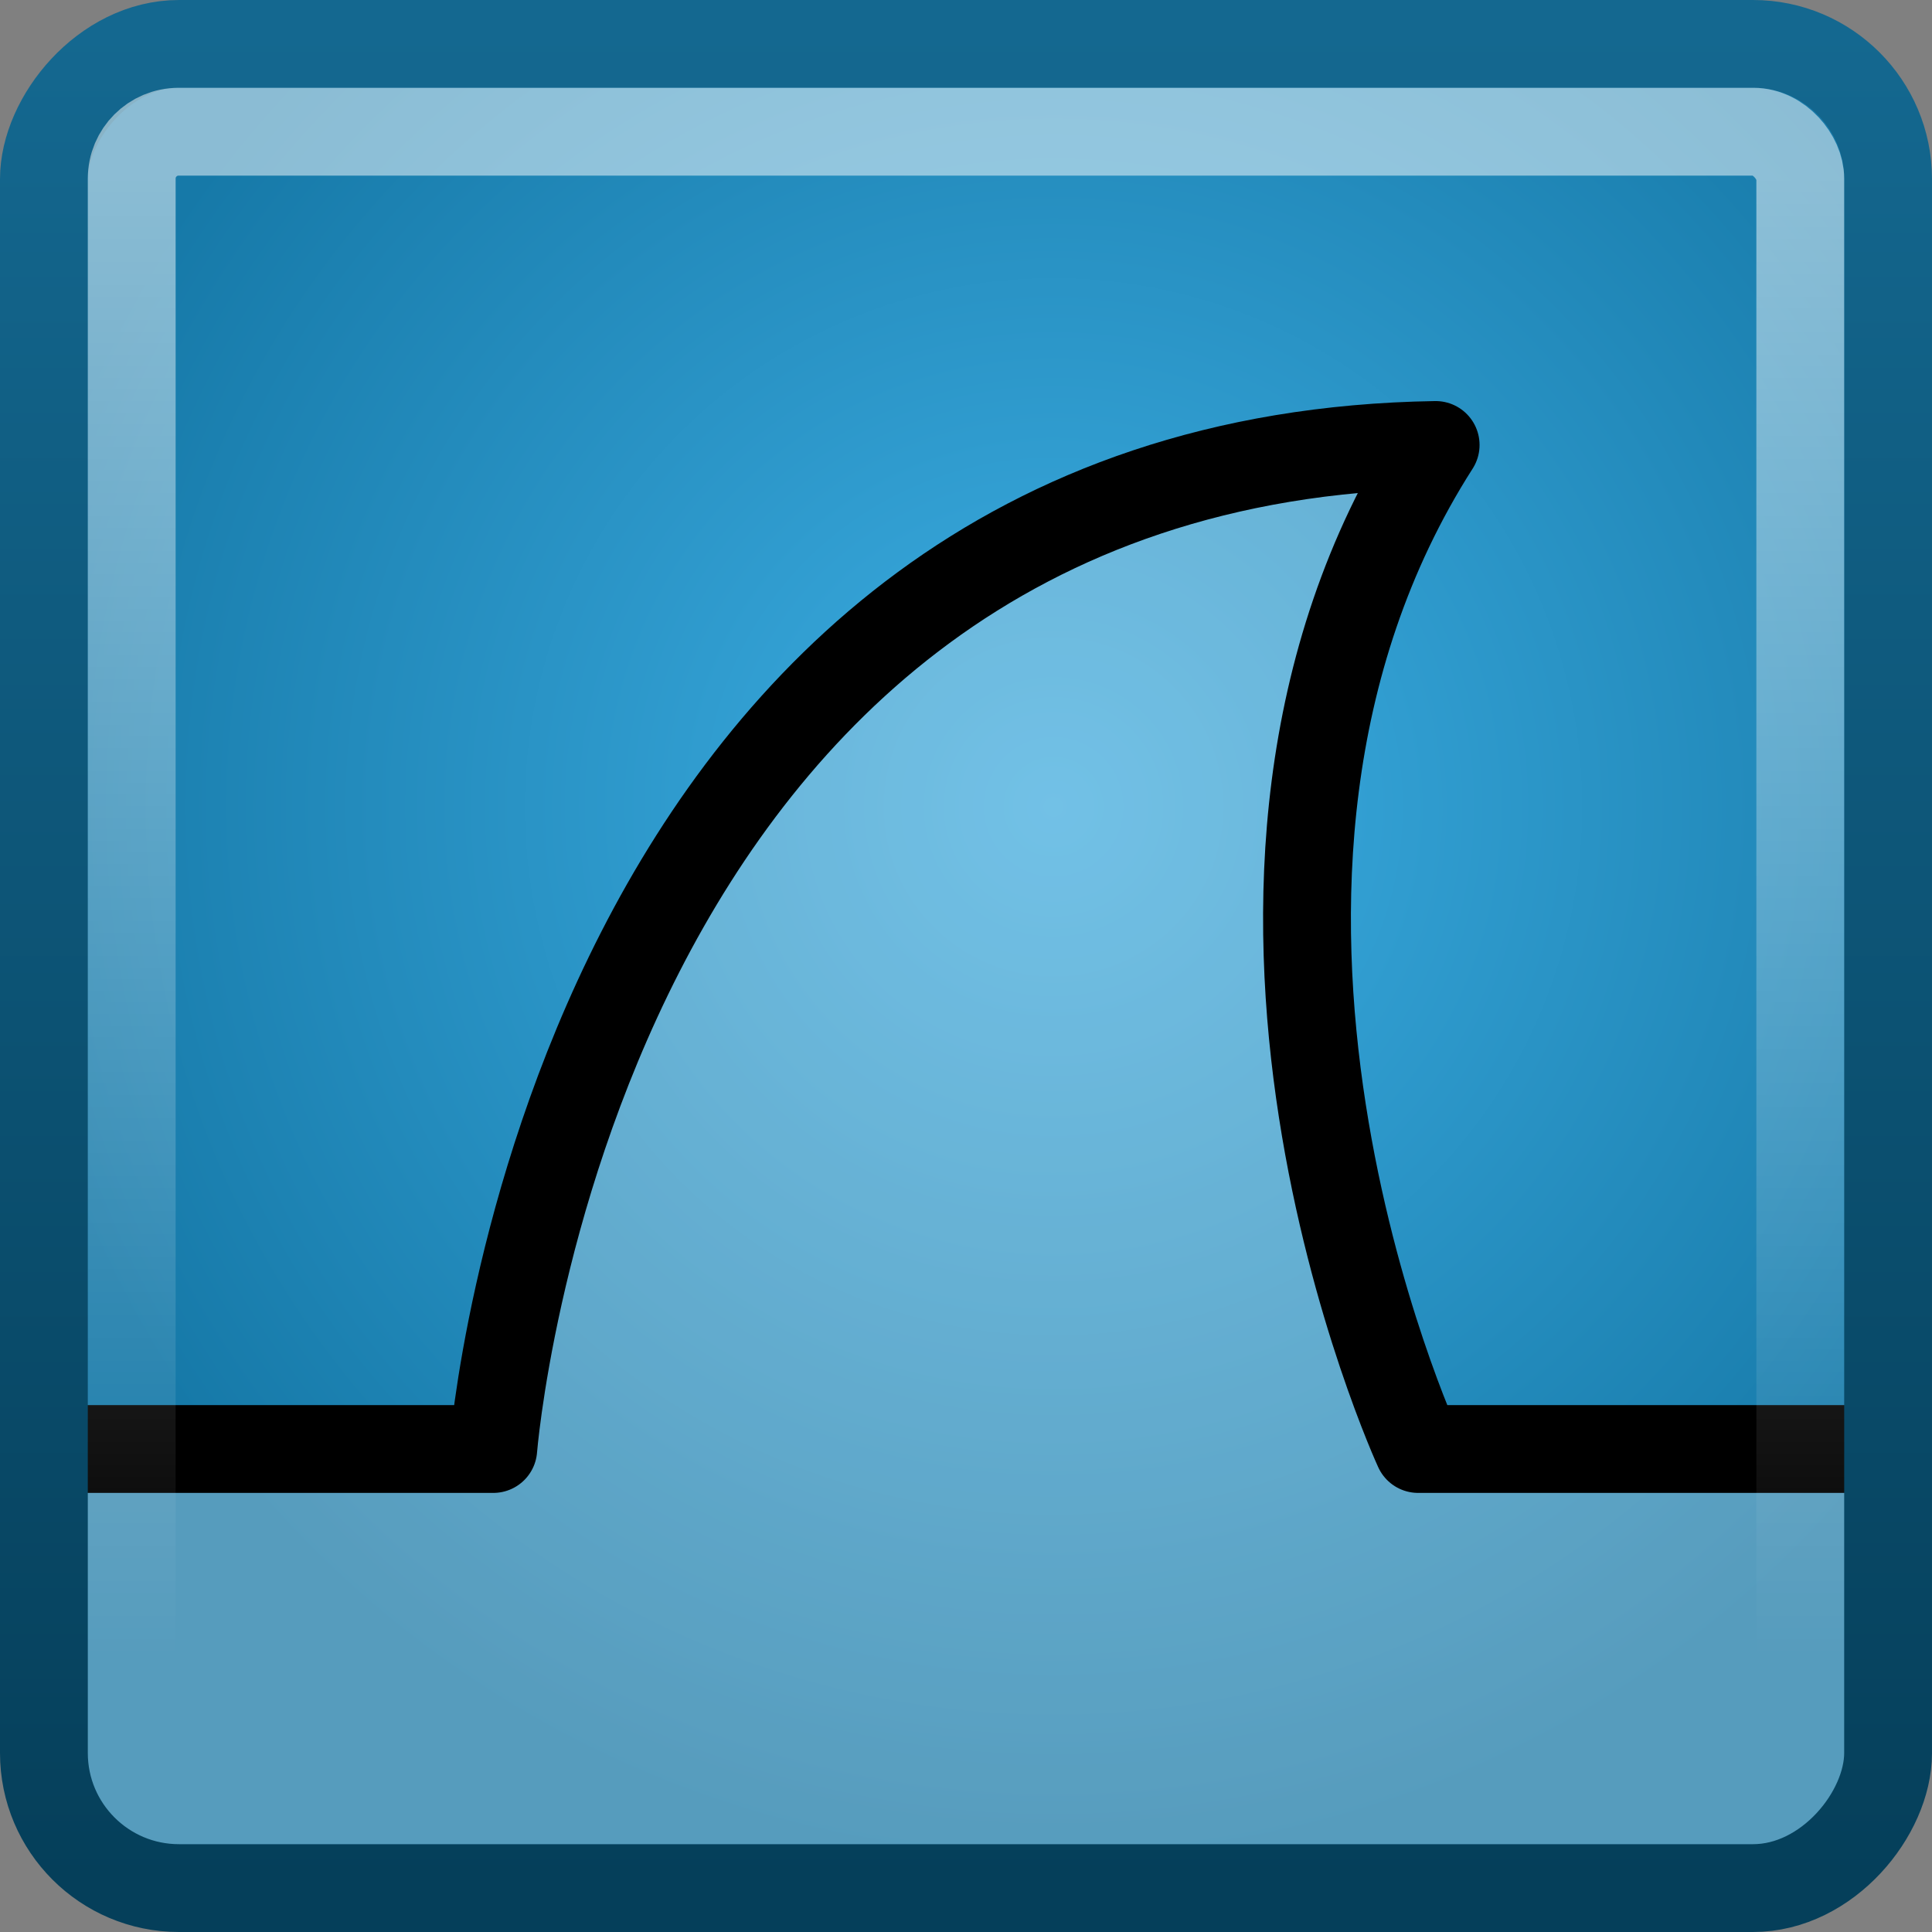
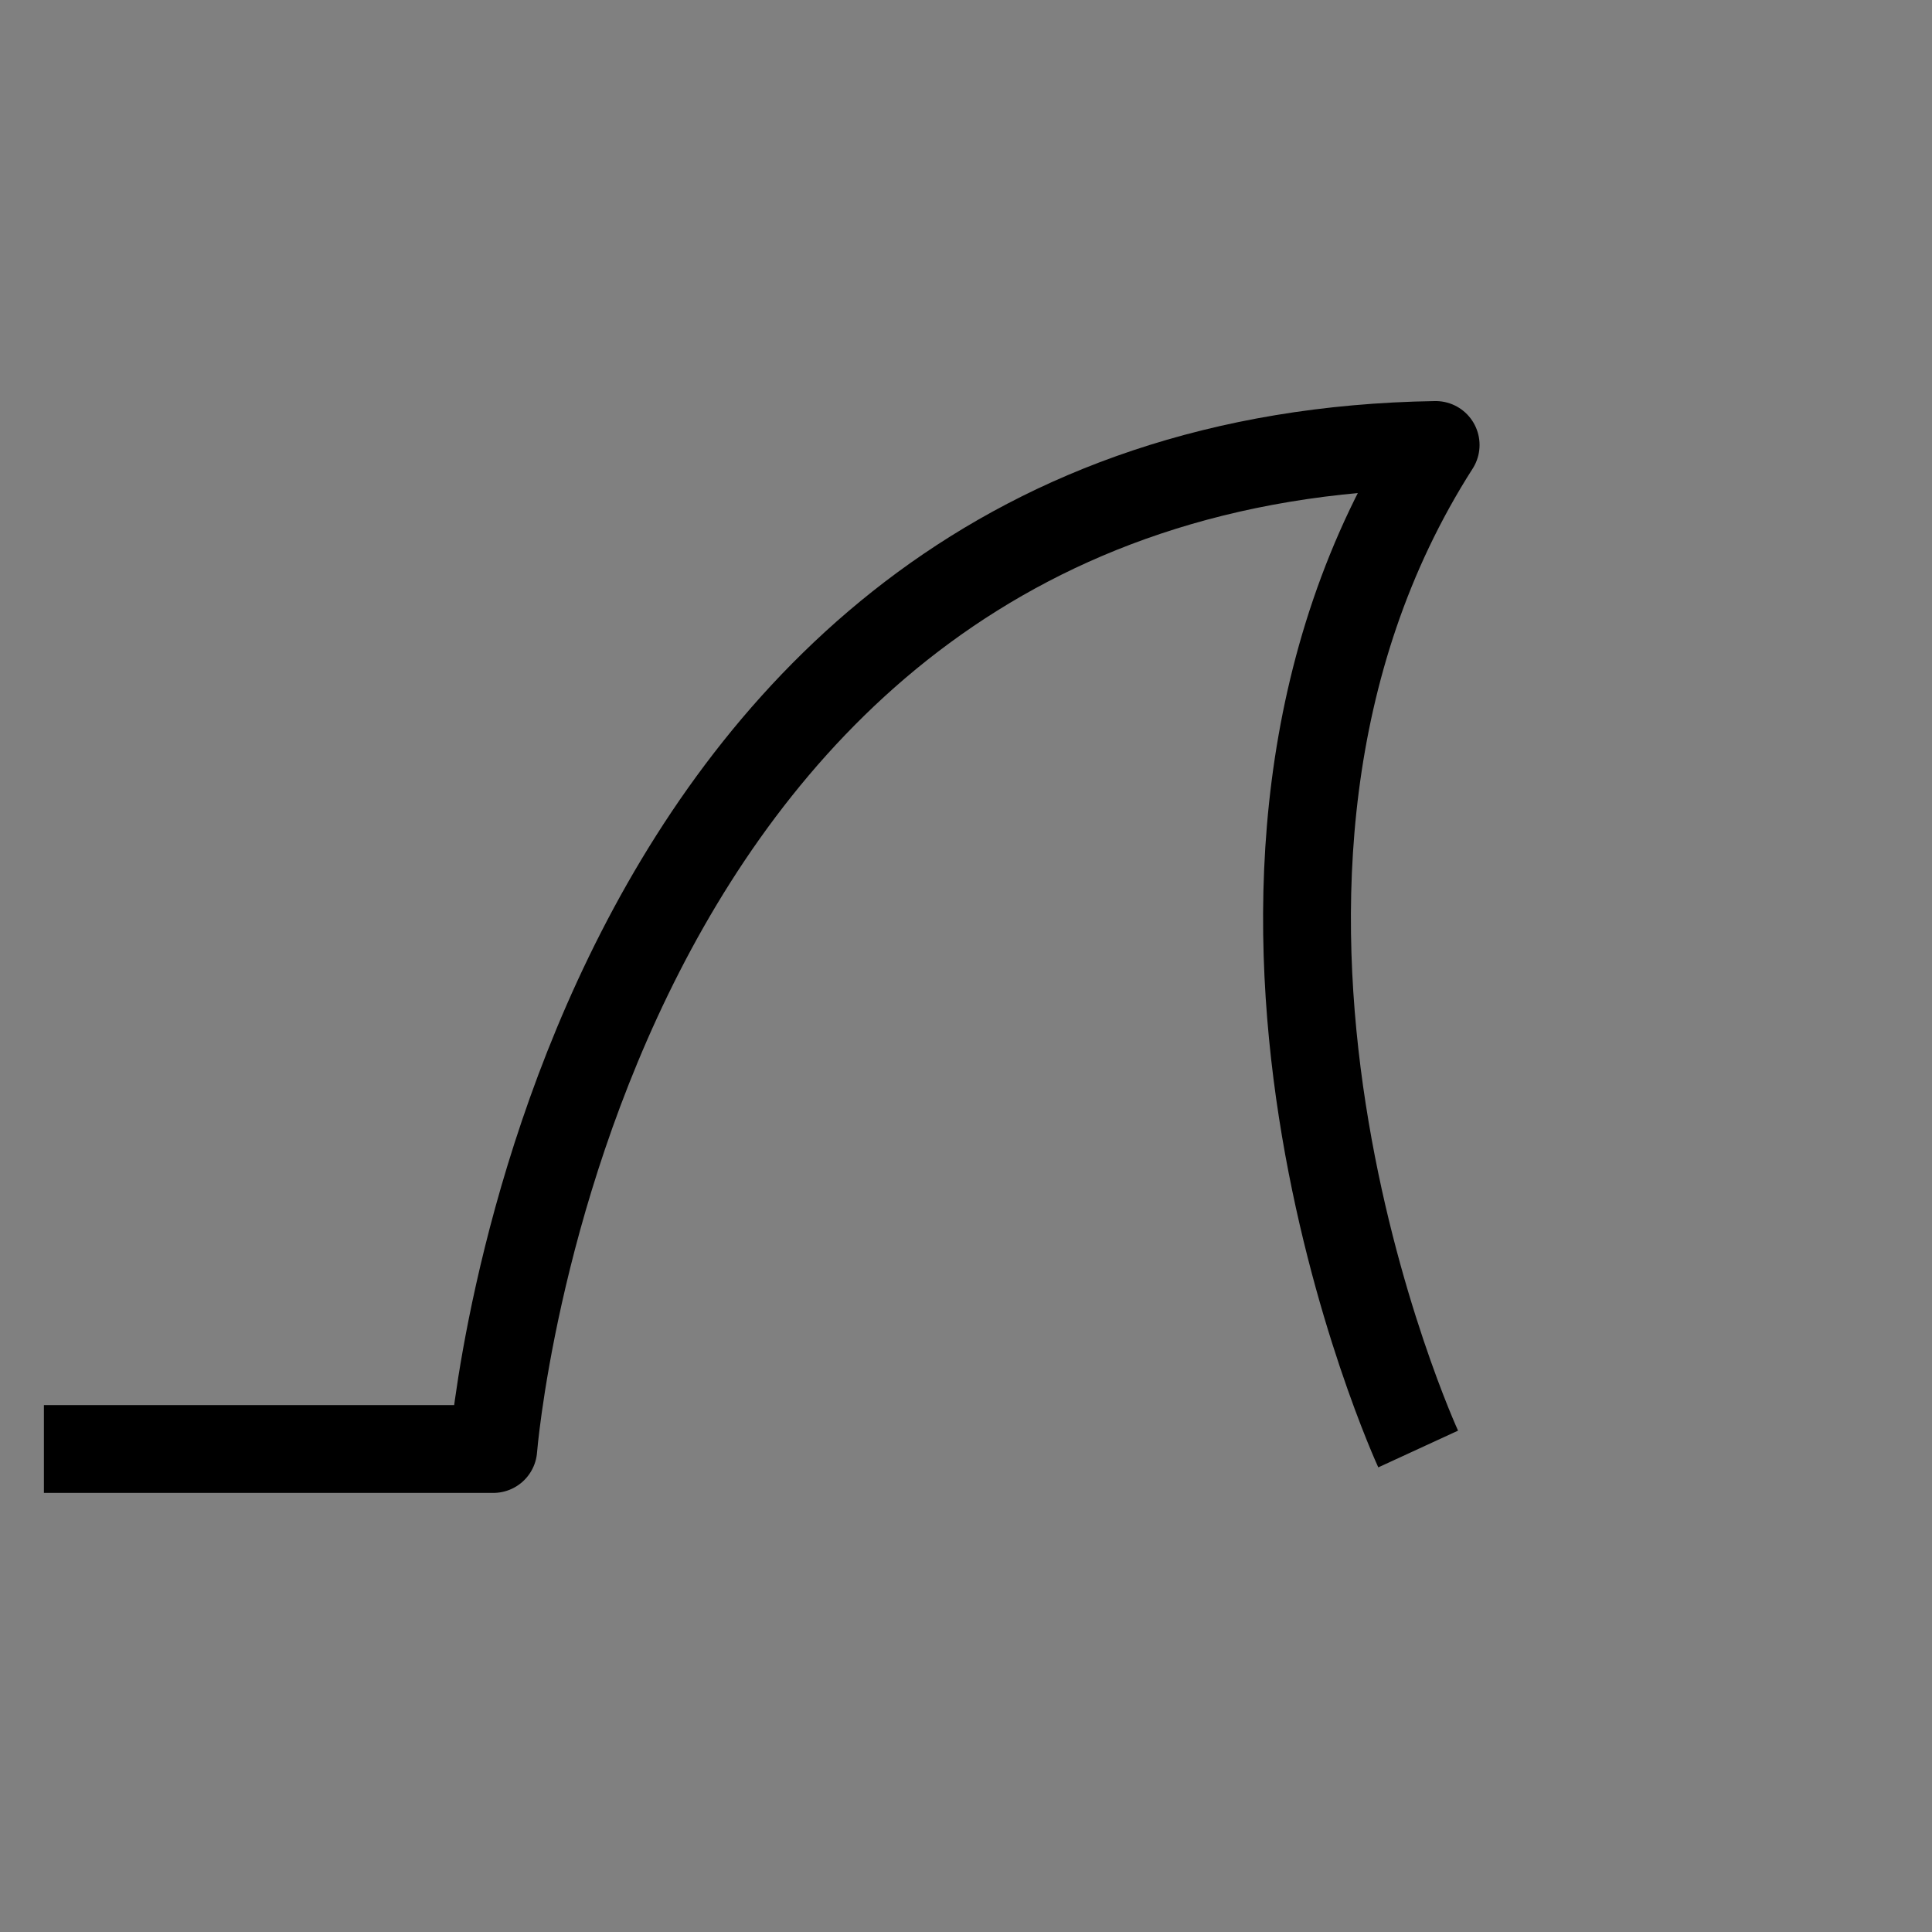
<svg xmlns="http://www.w3.org/2000/svg" xmlns:ns1="http://www.inkscape.org/namespaces/inkscape" xmlns:ns2="http://sodipodi.sourceforge.net/DTD/sodipodi-0.dtd" xmlns:xlink="http://www.w3.org/1999/xlink" version="1.1" width="22" height="22" id="svg4700" ns1:version="0.48.3.1 r9886" ns2:docname="wireshark.svg">
  <rect width="100%" height="100%" fill="#808080" stroke="none" />
  <ns2:namedview pagecolor="#ffffff" bordercolor="#666666" borderopacity="1" objecttolerance="10" gridtolerance="10" guidetolerance="10" ns1:pageopacity="0" ns1:pageshadow="2" ns1:window-width="1450" ns1:window-height="876" id="namedview49" showgrid="true" ns1:zoom="16" ns1:cx="14.42524" ns1:cy="8.4713979" ns1:window-x="150" ns1:window-y="0" ns1:window-maximized="1" ns1:current-layer="svg4700">
    <ns1:grid type="xygrid" id="grid3115" empspacing="5" visible="true" enabled="true" snapvisiblegridlinesonly="true" />
  </ns2:namedview>
  <defs id="defs4702">
    <linearGradient id="linearGradient4050">
      <stop id="stop4052" style="stop-color:#ffffff;stop-opacity:1" offset="0" />
      <stop id="stop4054" style="stop-color:#ffffff;stop-opacity:0" offset="1" />
    </linearGradient>
    <linearGradient id="linearGradient4169">
      <stop style="stop-color:#146890;stop-opacity:1;" offset="0" id="stop4171" />
      <stop style="stop-color:#053f5a;stop-opacity:1;" offset="1" id="stop4173" />
    </linearGradient>
    <linearGradient id="linearGradient4018-4">
      <stop id="stop4020-5" style="stop-color:#3daee3;stop-opacity:1;" offset="0" />
      <stop id="stop4022-1" style="stop-color:#1679a8;stop-opacity:1;" offset="1" />
    </linearGradient>
    <linearGradient ns1:collect="always" xlink:href="#linearGradient4050" id="linearGradient3075" gradientUnits="userSpaceOnUse" gradientTransform="matrix(0.487,0,0,0.504,-1.096,1.596)" x1="22.44" y1="4.894" x2="22.44" y2="38.217" />
    <linearGradient ns1:collect="always" xlink:href="#linearGradient4169" id="linearGradient3910" gradientUnits="userSpaceOnUse" gradientTransform="matrix(0.512,0,0,0.513,-1.293,-24.794)" x1="17.48" y1="43.784" x2="17.48" y2="2.658" />
    <radialGradient ns1:collect="always" xlink:href="#linearGradient4018-4" id="radialGradient3912" gradientUnits="userSpaceOnUse" gradientTransform="matrix(0.573,0,0,0.573,-2.752,-0.179)" cx="25.739" cy="19.837" fx="25.739" fy="19.837" r="21" />
  </defs>
  <g ns1:groupmode="layer" id="layer3" ns1:label="Fill" transform="translate(0,-2)">
-     <rect width="21" height="21" rx="1.538" ry="1.538" x="0.5" y="2.5" id="rect3087" style="color:#000000;fill:url(#radialGradient3912);fill-opacity:1;fill-rule:nonzero;stroke:none;stroke-width:1;marker:none;visibility:visible;display:inline;overflow:visible;enable-background:accumulate" />
-   </g>
+     </g>
  <g ns1:groupmode="layer" id="layer5" ns1:label="Icon" transform="translate(0,-2)">
-     <path style="opacity:0.3;fill:#eeeeec;stroke:none" d="M 16.344,7.062 C 6.498,7.218 5.625,18.5 5.625,18.5 l -5.125,0 0,3.469 C 0.5,22.821 1.179,23.5 2.031,23.5 l 17.938,0 C 20.821,23.5 21.5,22.821 21.5,21.969 l 0,-3.469 -5.344,0 c 0,0 -2.989,-6.467 0.188,-11.438 z" id="path1328-8-8-0" ns1:connector-curvature="0" />
-     <path ns1:connector-curvature="0" style="fill:none;stroke:#000000;stroke-width:1;stroke-linecap:butt;stroke-linejoin:round;stroke-miterlimit:4;stroke-opacity:1;stroke-dasharray:none" d="m 0.5,18.5 5.117,0 c 0,0 0.885,-11.278 10.731,-11.433 C 13.172,12.037 16.149,18.5 16.149,18.5 L 21.5,18.5" id="path1328-8-8" ns2:nodetypes="ccccc" ns1:export-filename="/home/gerald/devel/wsweb/image/wsicon200.png" ns1:export-xdpi="180.00999" ns1:export-ydpi="180.00999" />
+     <path ns1:connector-curvature="0" style="fill:none;stroke:#000000;stroke-width:1;stroke-linecap:butt;stroke-linejoin:round;stroke-miterlimit:4;stroke-opacity:1;stroke-dasharray:none" d="m 0.5,18.5 5.117,0 c 0,0 0.885,-11.278 10.731,-11.433 C 13.172,12.037 16.149,18.5 16.149,18.5 " id="path1328-8-8" ns2:nodetypes="ccccc" ns1:export-filename="/home/gerald/devel/wsweb/image/wsicon200.png" ns1:export-xdpi="180.00999" ns1:export-ydpi="180.00999" />
  </g>
  <g ns1:groupmode="layer" id="layer6" ns1:label="Border" transform="translate(0,-2)">
-     <rect style="color:#000000;fill:none;stroke:url(#linearGradient3910);stroke-width:1;stroke-linecap:butt;stroke-linejoin:miter;stroke-miterlimit:4;stroke-opacity:1;stroke-dasharray:none;stroke-dashoffset:0;marker:none;visibility:visible;display:inline;overflow:visible;enable-background:accumulate" id="rect3117" y="-23.5" x="0.5" ry="1.538" rx="1.538" height="21" width="21" transform="scale(1,-1)" />
-     <rect style="opacity:0.5;fill:none;stroke:url(#linearGradient3075);stroke-width:1;stroke-miterlimit:4;stroke-opacity:1;stroke-dasharray:none" id="rect4513-0" y="3.5" x="1.5" ry="0.533" rx="0.533" height="19" width="19" />
-   </g>
+     </g>
</svg>